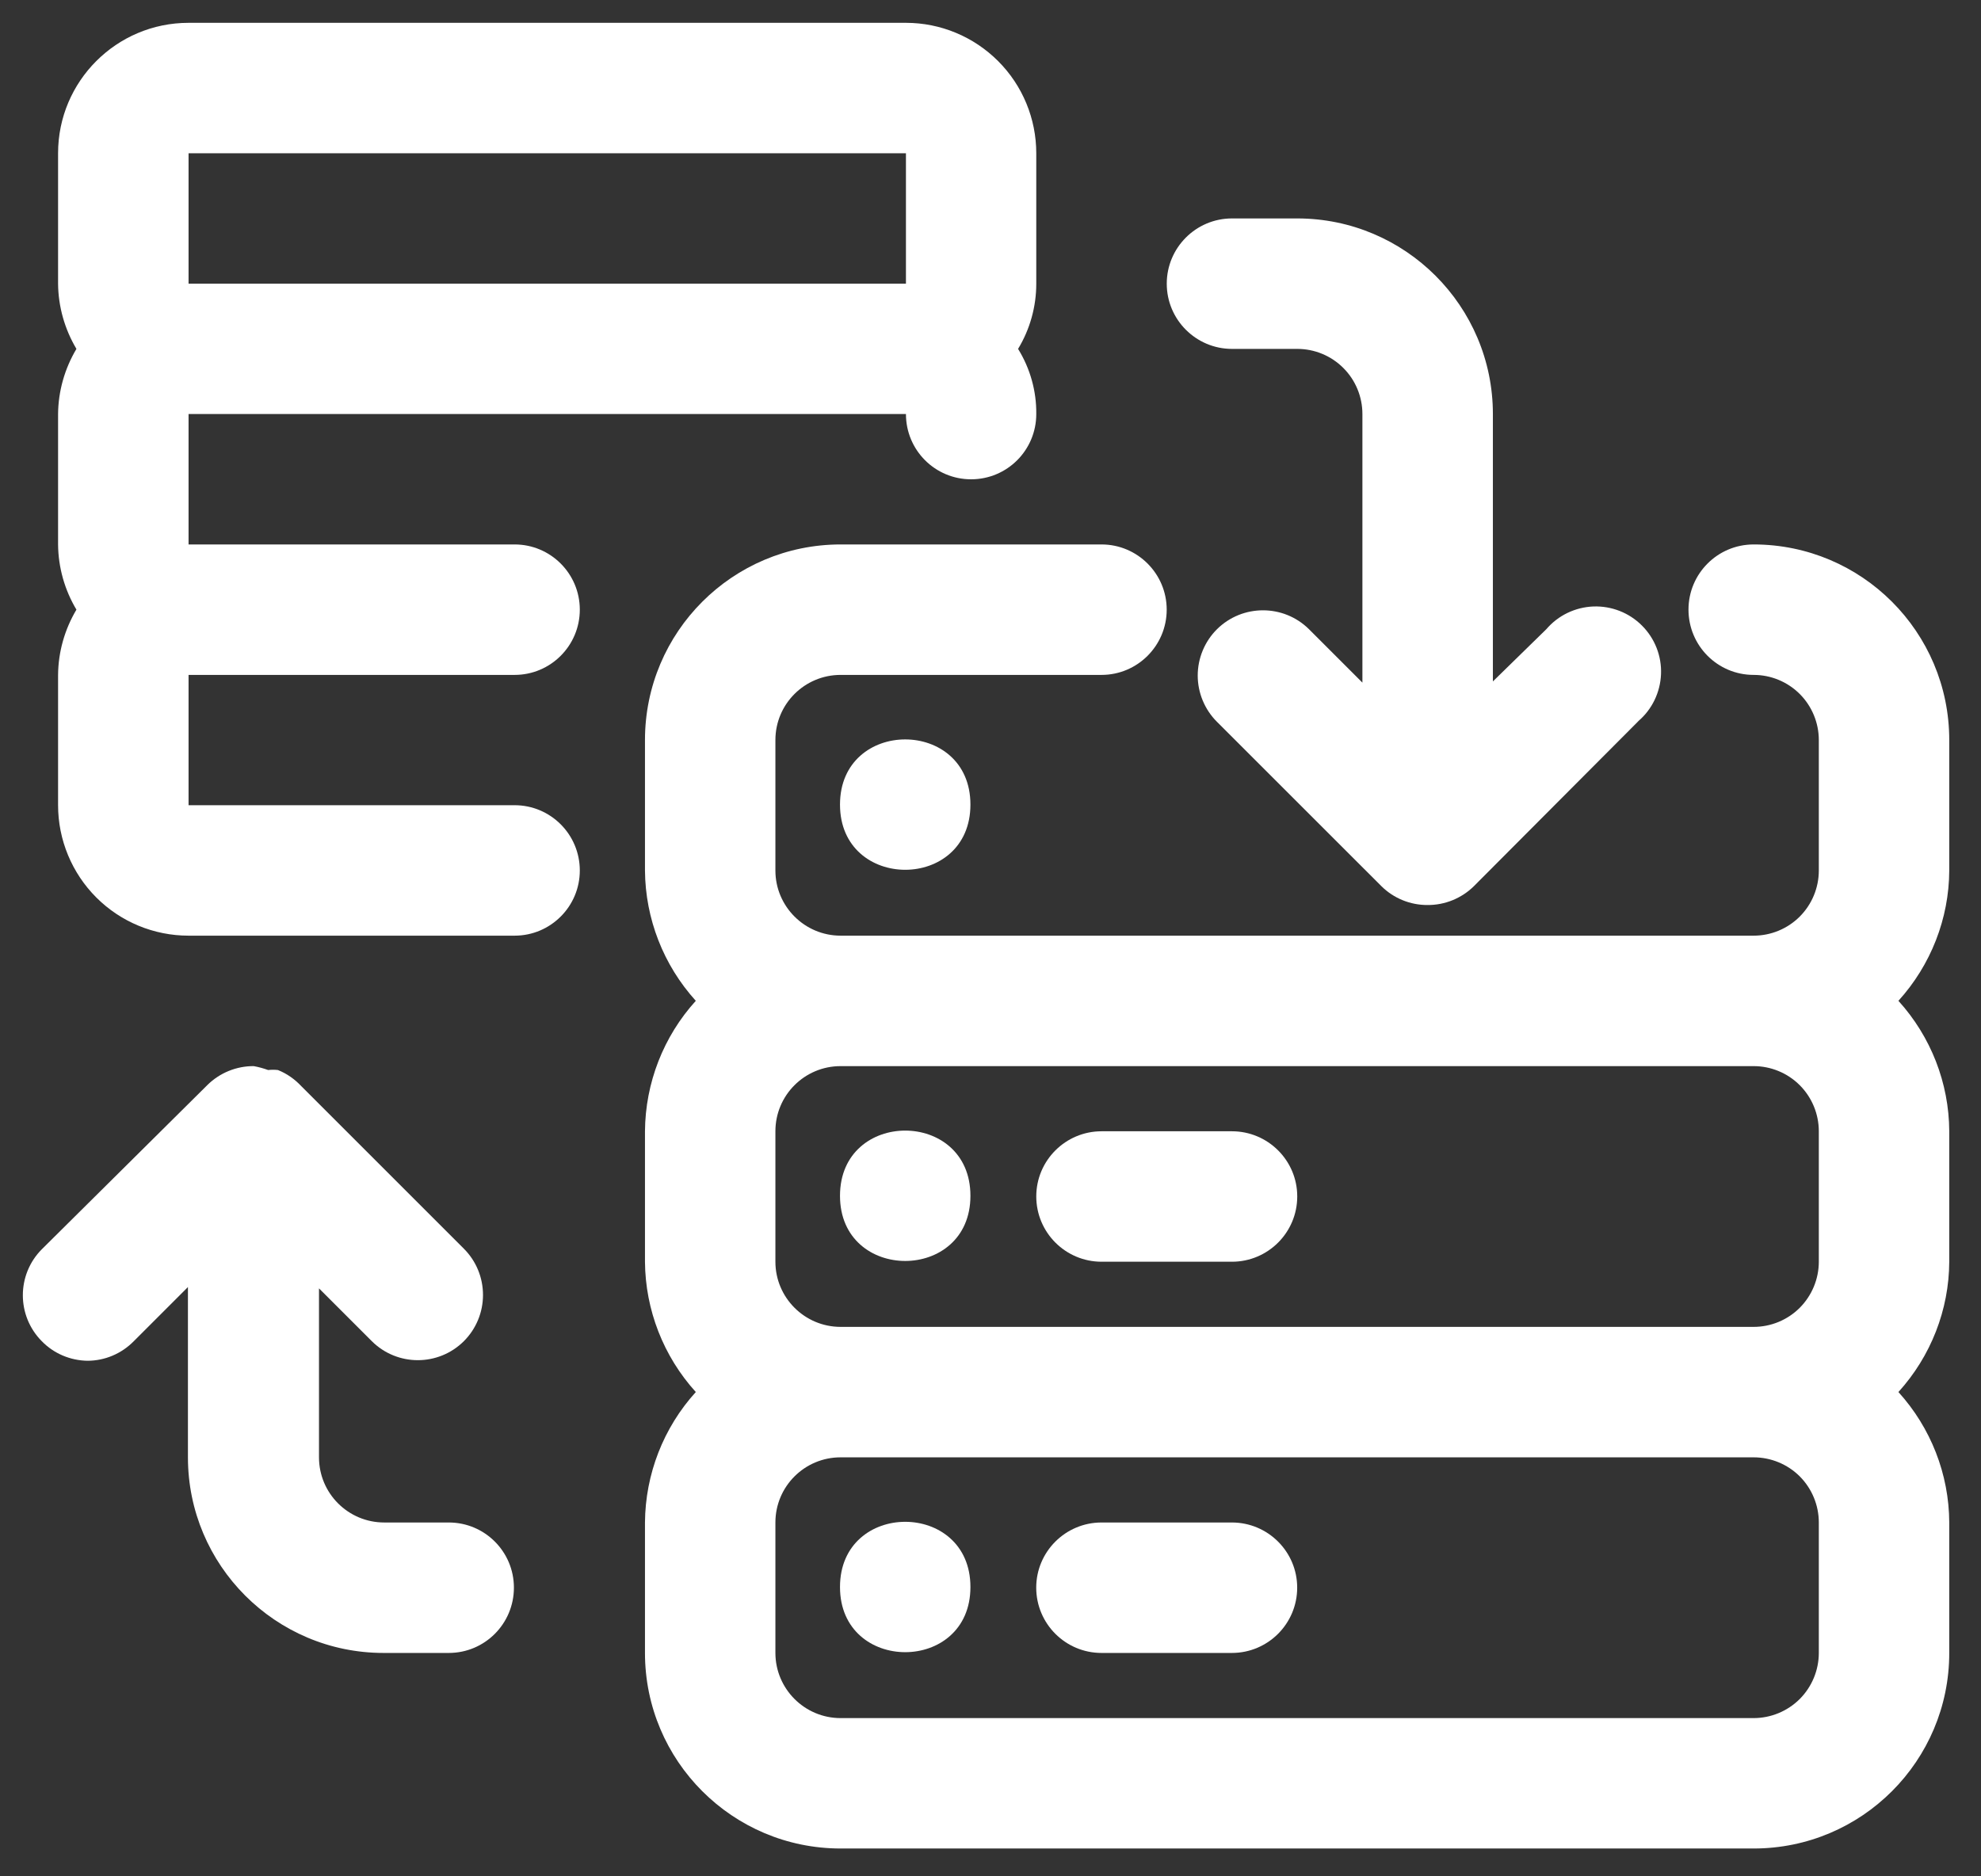
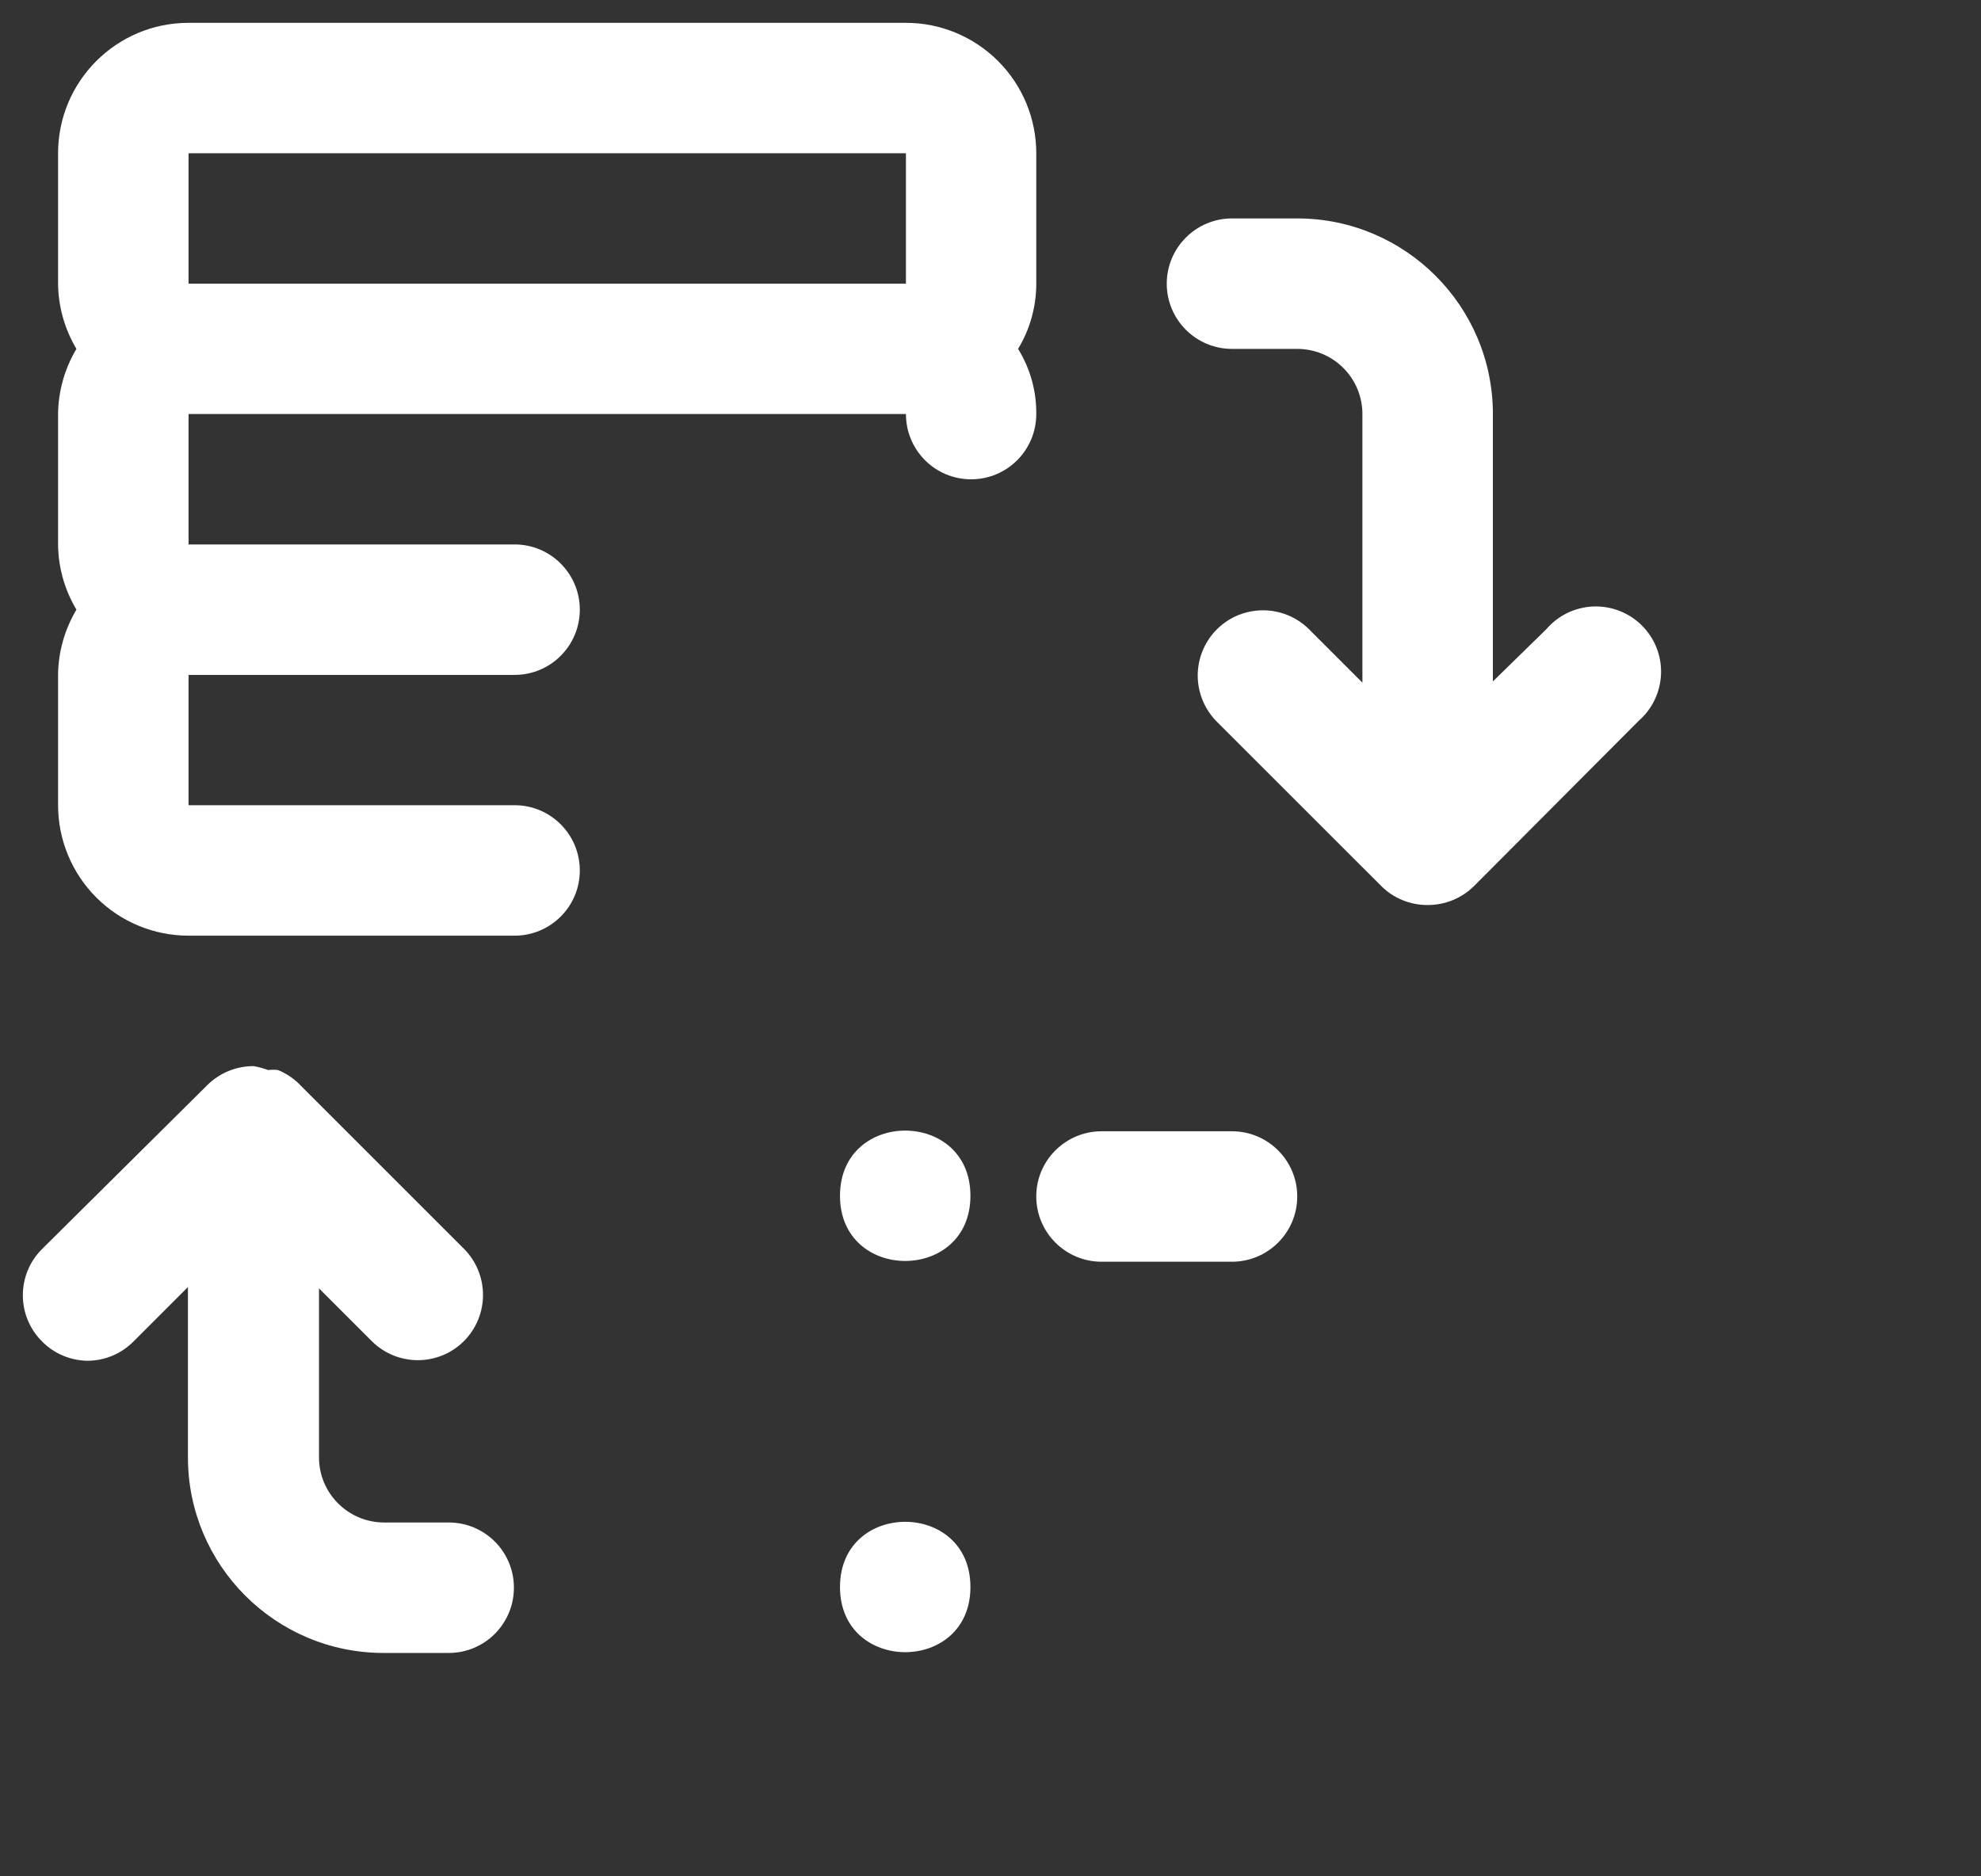
<svg xmlns="http://www.w3.org/2000/svg" width="38px" height="36px" viewBox="0 0 38 36" version="1.1">
  <rect x="0" y="0" width="38" height="36" fill="#333333" stroke="none" />
  <title>noun-data-migration-4974691 1</title>
  <g id="Page-1" stroke="none" stroke-width="1" fill="none" fill-rule="evenodd">
    <g id="noun-data-migration-4974691-1" transform="translate(0.438, 0.438)" fill="#FFFFFF" fill-rule="nonzero">
-       <path d="M36.953,13.761 C36.953,11.688 35.274,10.008 33.201,10.008 C32.509,10.008 31.951,10.569 31.951,11.258 C31.951,11.95 32.509,12.511 33.201,12.511 C33.531,12.511 33.85,12.642 34.085,12.877 C34.319,13.111 34.451,13.43 34.451,13.761 L34.451,16.264 C34.451,16.595 34.319,16.914 34.085,17.148 C33.85,17.383 33.531,17.514 33.201,17.514 L15.687,17.514 C14.997,17.514 14.436,16.953 14.436,16.264 L14.436,13.761 C14.436,13.069 14.997,12.511 15.687,12.511 L20.692,12.511 C21.381,12.511 21.942,11.95 21.942,11.259 C21.942,10.569 21.381,10.008 20.692,10.008 L15.687,10.008 C13.615,10.008 11.934,11.688 11.934,13.761 L11.934,16.264 C11.941,17.188 12.288,18.079 12.909,18.764 C12.288,19.449 11.941,20.34 11.934,21.267 L11.934,23.77 C11.941,24.694 12.288,25.585 12.909,26.27 C12.288,26.955 11.941,27.846 11.934,28.773 L11.934,31.276 C11.934,33.347 13.615,35.028 15.687,35.028 L33.201,35.028 C35.274,35.028 36.953,33.347 36.953,31.276 L36.953,28.773 C36.949,27.846 36.599,26.955 35.978,26.27 C36.599,25.585 36.949,24.694 36.953,23.77 L36.953,21.267 C36.949,20.34 36.599,19.449 35.978,18.764 C36.599,18.079 36.949,17.188 36.953,16.264 L36.953,13.761 Z M33.201,20.017 C33.531,20.017 33.85,20.148 34.085,20.383 C34.319,20.617 34.451,20.936 34.451,21.267 L34.451,23.77 C34.451,24.1 34.319,24.419 34.085,24.654 C33.85,24.889 33.531,25.02 33.201,25.02 L15.687,25.02 C14.997,25.02 14.436,24.459 14.436,23.77 L14.436,21.267 C14.436,20.575 14.997,20.017 15.687,20.017 L33.201,20.017 Z M34.451,31.275 C34.451,31.606 34.319,31.925 34.085,32.16 C33.85,32.394 33.531,32.526 33.201,32.526 L15.686,32.526 C14.997,32.526 14.436,31.965 14.436,31.275 L14.436,28.773 C14.436,28.081 14.997,27.523 15.686,27.523 L33.201,27.523 C33.531,27.523 33.85,27.654 34.085,27.888 C34.319,28.123 34.451,28.442 34.451,28.773 L34.451,31.275 Z" id="Shape" />
-       <path d="M18.177,14.999 C18.177,16.667 15.675,16.667 15.675,14.999 C15.675,13.332 18.177,13.332 18.177,14.999 Z" id="Path" />
      <path d="M18.177,22.505 C18.177,24.172 15.675,24.172 15.675,22.505 C15.675,20.837 18.177,20.837 18.177,22.505 Z" id="Path" />
      <path d="M20.693,23.77 L23.196,23.77 L23.193,23.77 C23.885,23.77 24.446,23.209 24.446,22.517 C24.446,21.828 23.885,21.267 23.193,21.267 L20.693,21.267 C20.001,21.267 19.44,21.828 19.44,22.517 C19.44,23.209 20.001,23.77 20.693,23.77 L20.693,23.77 Z" id="Path" />
      <path d="M18.177,30.011 C18.177,31.678 15.675,31.678 15.675,30.011 C15.675,28.343 18.177,28.343 18.177,30.011 Z" id="Path" />
-       <path d="M23.192,28.773 L20.692,28.773 C20,28.773 19.439,29.334 19.439,30.023 C19.439,30.715 20,31.276 20.692,31.276 L23.195,31.276 L23.192,31.276 C23.884,31.276 24.445,30.715 24.445,30.023 C24.445,29.334 23.884,28.773 23.192,28.773 L23.192,28.773 Z" id="Path" />
      <path d="M0.676,15.011 C0.676,15.675 0.941,16.313 1.41,16.782 C1.879,17.251 2.515,17.514 3.179,17.514 L9.434,17.514 C10.124,17.514 10.684,16.953 10.684,16.264 C10.684,15.572 10.124,15.011 9.434,15.011 L3.179,15.011 L3.179,12.511 L9.434,12.511 C10.124,12.511 10.684,11.95 10.684,11.259 C10.684,10.569 10.124,10.008 9.434,10.008 L3.179,10.008 L3.179,7.506 L16.94,7.506 C16.94,8.198 17.498,8.758 18.19,8.758 C18.882,8.758 19.44,8.198 19.44,7.506 C19.445,7.065 19.323,6.631 19.091,6.256 C19.32,5.878 19.44,5.446 19.44,5.005 L19.44,2.503 C19.44,1.839 19.177,1.203 18.708,0.734 C18.239,0.265 17.604,0 16.94,0 L3.179,0 C1.797,0 0.676,1.121 0.676,2.503 L0.676,5.005 C0.68,5.444 0.802,5.876 1.028,6.256 C0.802,6.636 0.68,7.067 0.676,7.506 L0.676,10.008 C0.68,10.449 0.802,10.881 1.028,11.259 C0.802,11.639 0.68,12.07 0.676,12.511 L0.676,15.011 Z M3.179,2.503 L16.94,2.503 L16.94,5.005 L3.179,5.005 L3.179,2.503 Z" id="Shape" />
      <path d="M24.446,3.753 L23.194,3.753 C22.504,3.753 21.943,4.314 21.943,5.005 C21.943,5.695 22.504,6.256 23.194,6.256 L24.446,6.256 C24.777,6.256 25.096,6.387 25.33,6.622 C25.565,6.856 25.696,7.175 25.696,7.506 L25.696,12.659 L24.671,11.634 C24.183,11.151 23.395,11.151 22.907,11.634 C22.671,11.868 22.537,12.19 22.537,12.523 C22.537,12.856 22.671,13.177 22.907,13.412 L26.06,16.564 C26.294,16.797 26.616,16.928 26.946,16.926 C27.279,16.928 27.599,16.797 27.835,16.564 L30.988,13.4 L30.988,13.398 C31.253,13.173 31.41,12.844 31.424,12.497 C31.438,12.148 31.305,11.81 31.058,11.564 C30.812,11.317 30.474,11.186 30.127,11.198 C29.777,11.212 29.451,11.369 29.224,11.634 L28.199,12.636 L28.199,7.506 C28.199,5.435 26.517,3.753 24.446,3.753 L24.446,3.753 Z" id="Path" />
      <path d="M1.239,25.67 C1.574,25.67 1.893,25.534 2.128,25.295 L3.167,24.256 L3.167,27.523 C3.167,29.594 4.846,31.276 6.92,31.276 L8.17,31.276 C8.862,31.276 9.42,30.715 9.42,30.023 C9.42,29.334 8.862,28.773 8.17,28.773 L6.932,28.773 C6.24,28.773 5.681,28.212 5.681,27.523 L5.681,24.281 L6.695,25.295 C7.183,25.78 7.971,25.78 8.459,25.295 C8.695,25.06 8.827,24.741 8.827,24.408 C8.827,24.073 8.695,23.754 8.459,23.519 L5.344,20.404 C5.217,20.268 5.065,20.16 4.893,20.092 C4.83,20.085 4.767,20.085 4.706,20.092 C4.614,20.059 4.523,20.034 4.429,20.017 C4.098,20.015 3.777,20.146 3.542,20.378 L0.364,23.531 C-0.121,24.019 -0.121,24.807 0.364,25.295 C0.594,25.532 0.911,25.665 1.239,25.67 L1.239,25.67 Z" id="Path" />
    </g>
  </g>
</svg>